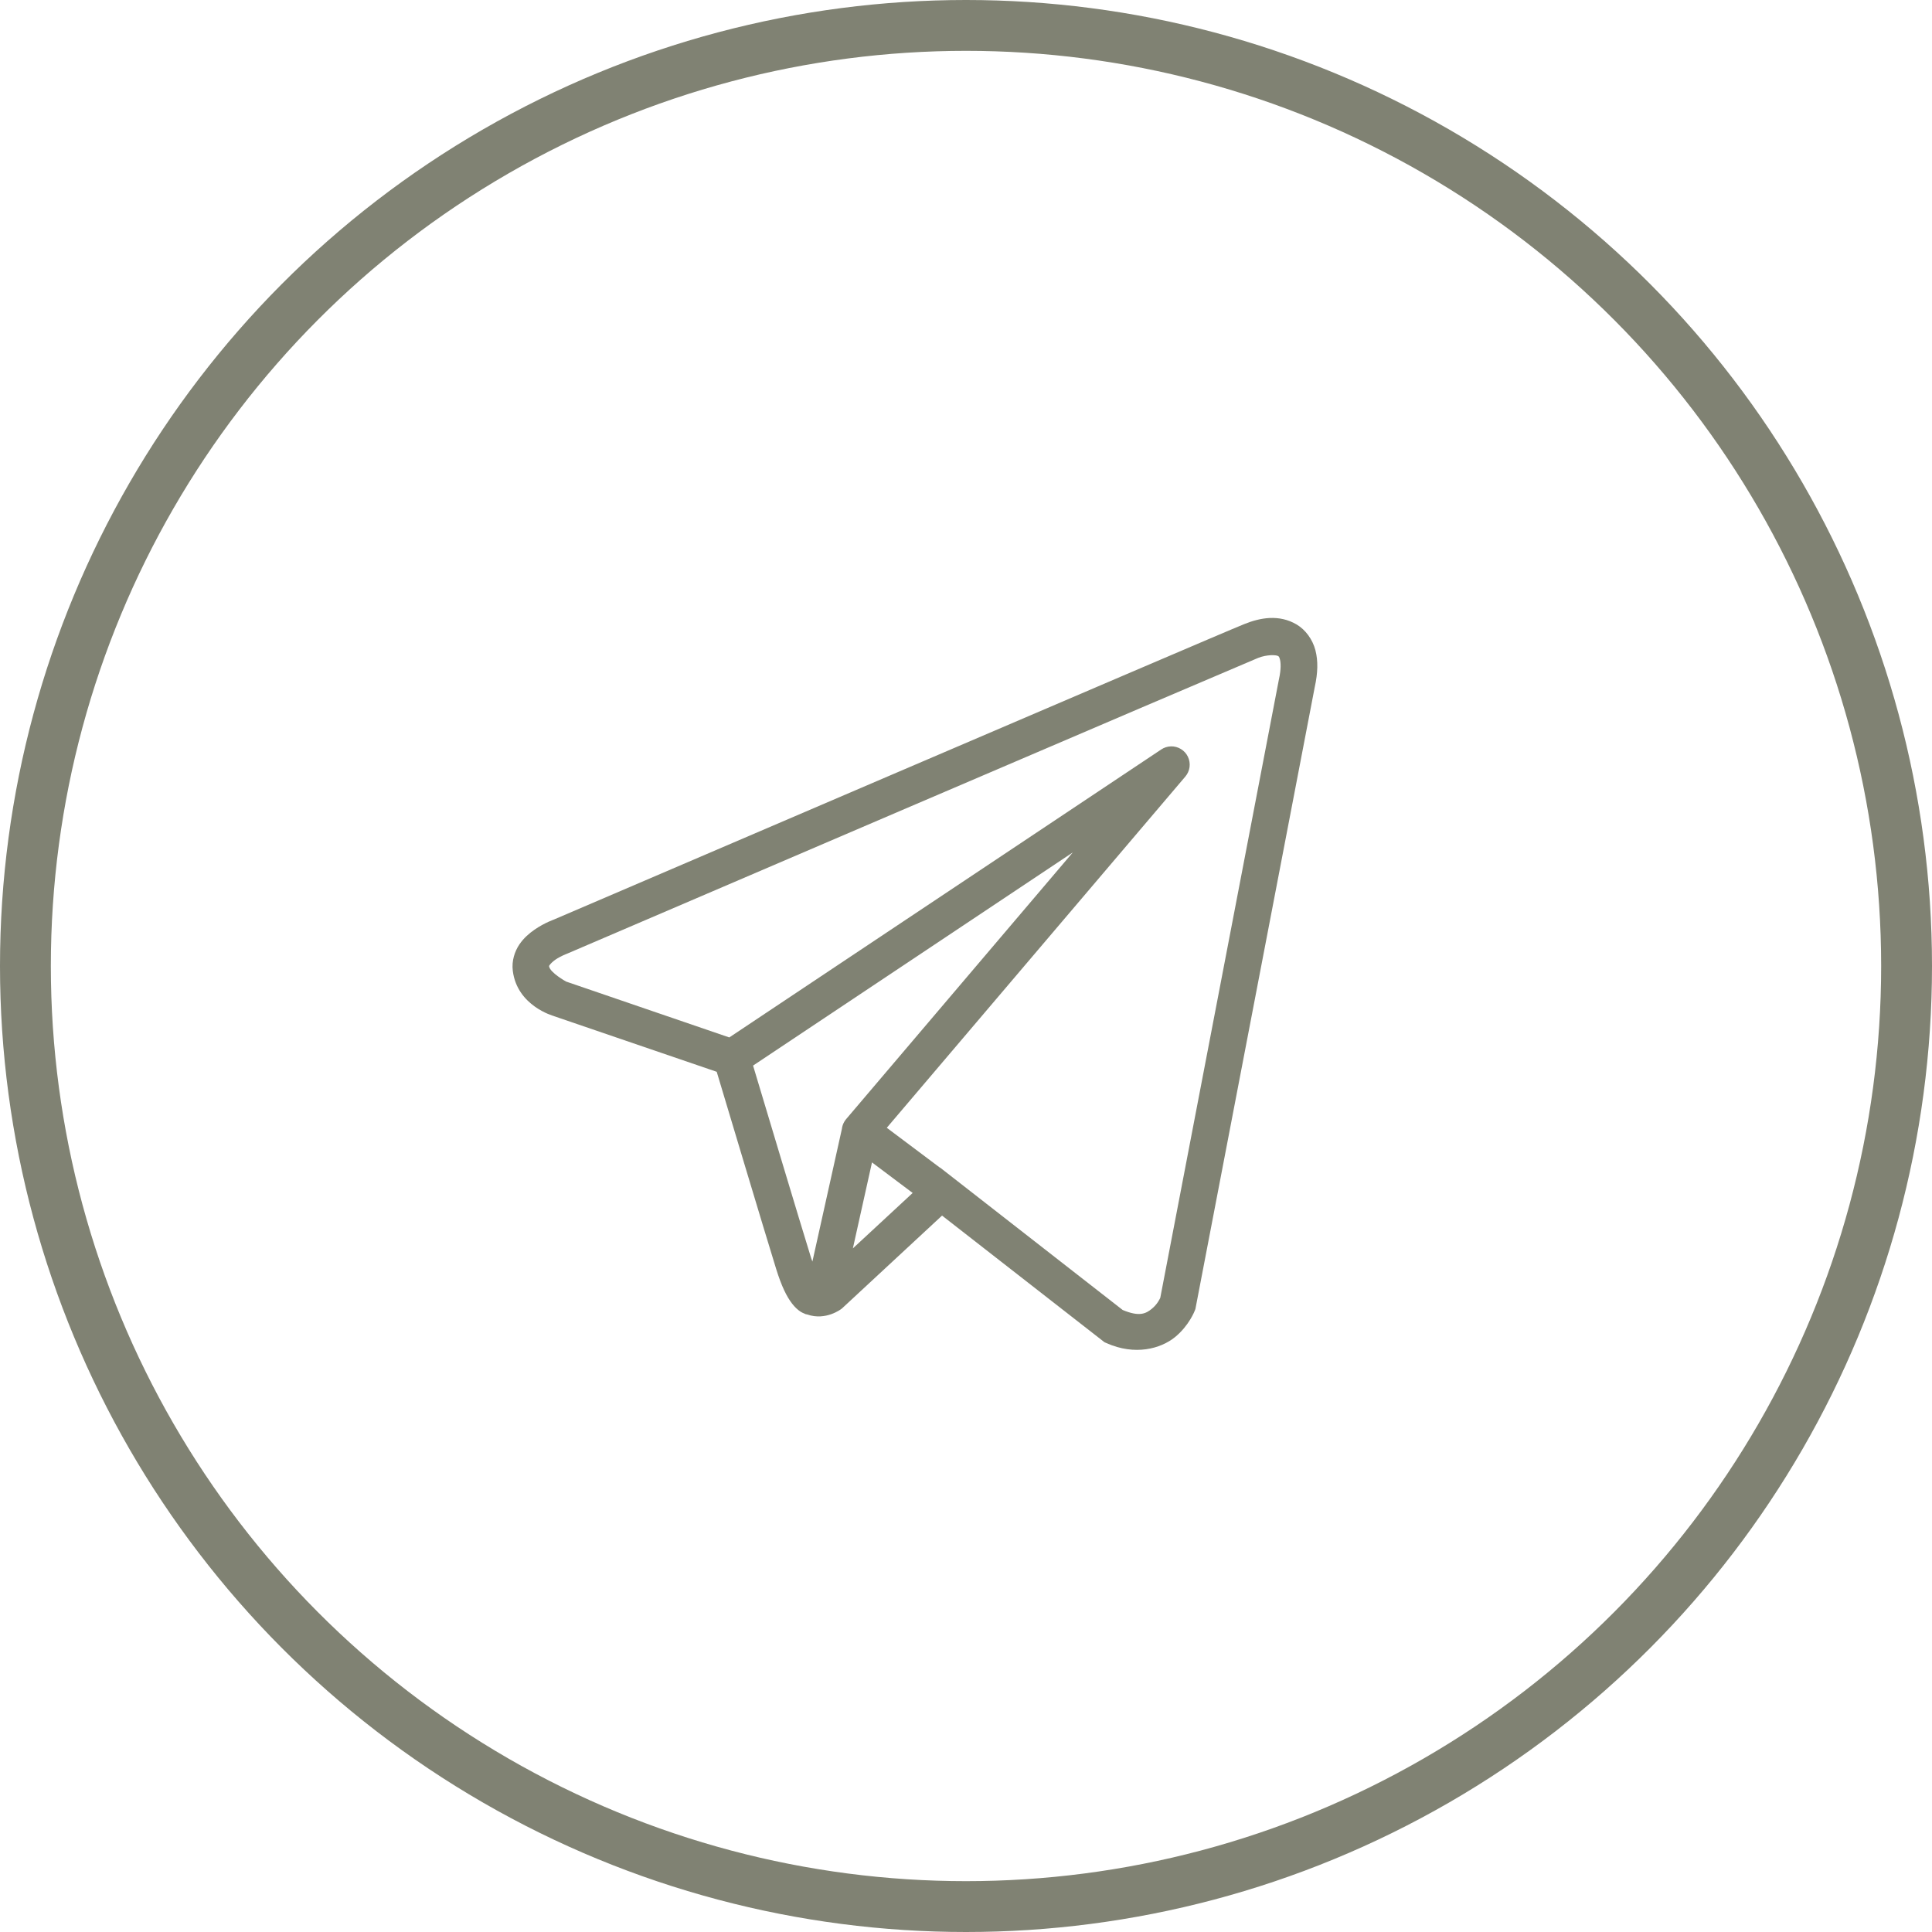
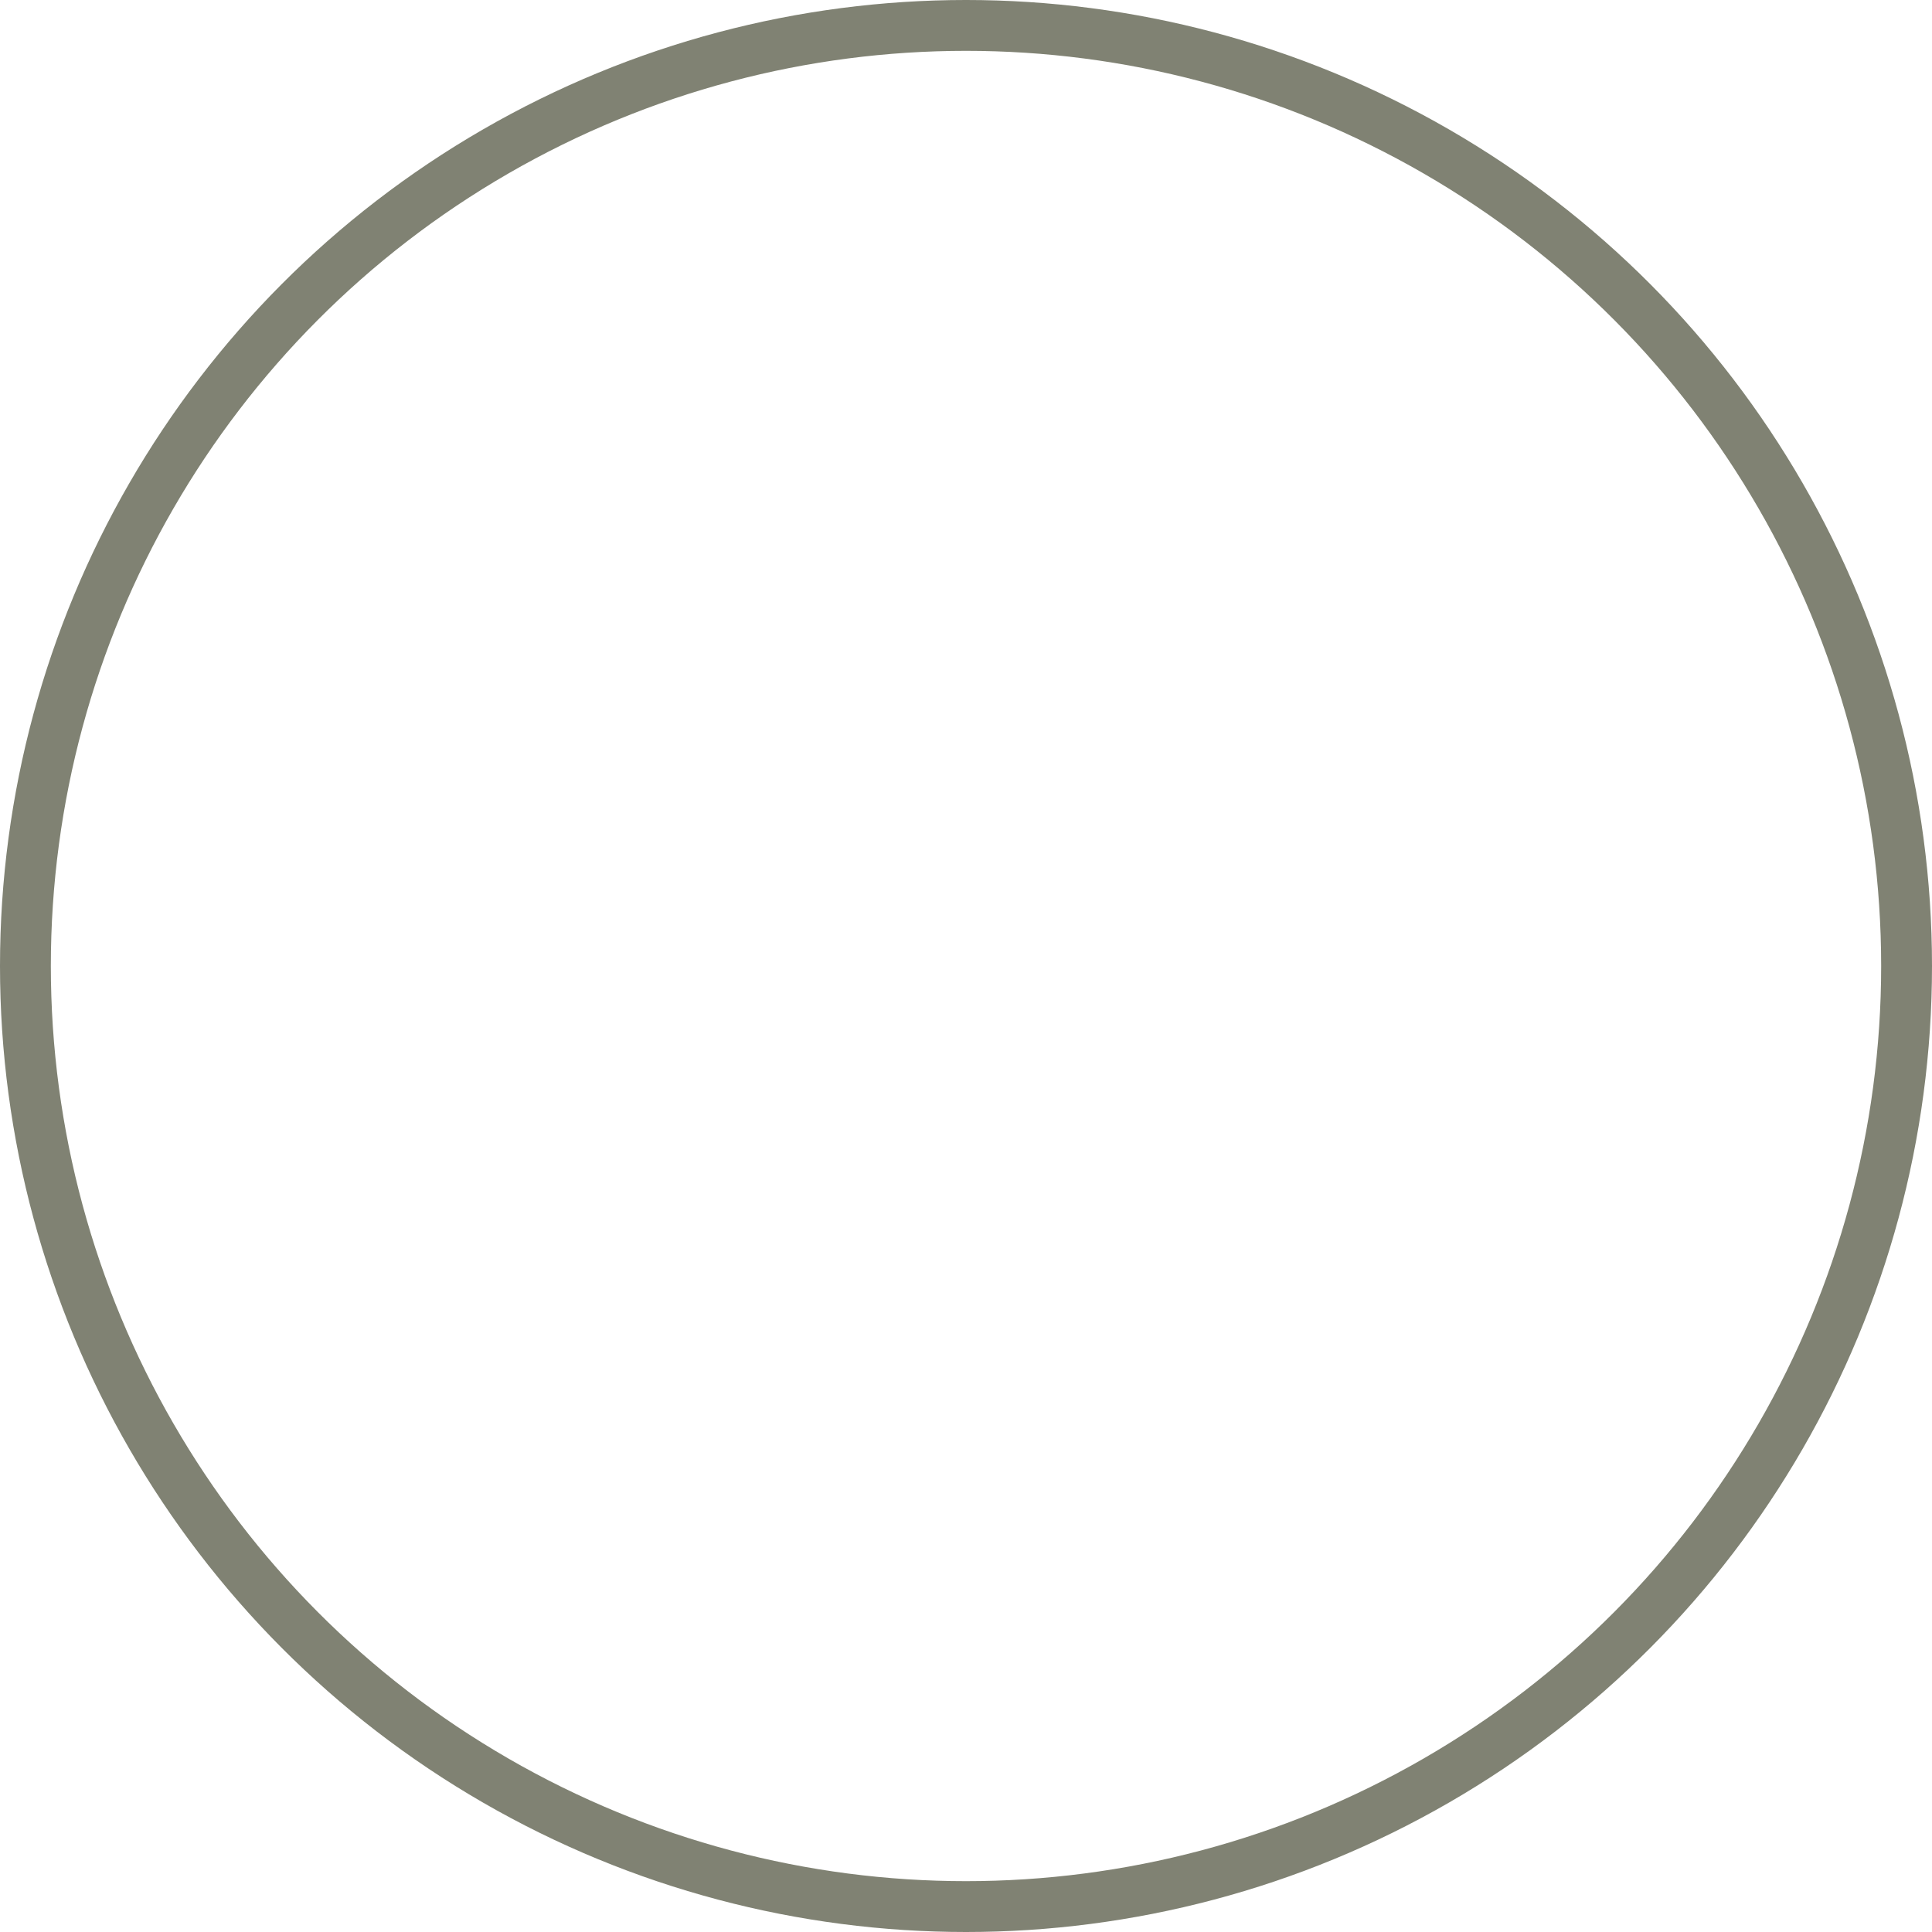
<svg xmlns="http://www.w3.org/2000/svg" width="38" height="38" viewBox="0 0 38 38" fill="none">
  <circle cx="19" cy="19" r="18.5" stroke="#808273" />
-   <path d="M24.976 12.155C24.8 12.163 24.63 12.212 24.476 12.274C24.323 12.335 23.446 12.709 22.151 13.263C20.856 13.816 19.172 14.538 17.504 15.253C14.166 16.683 10.886 18.09 10.886 18.09L10.91 18.081C10.91 18.081 10.712 18.147 10.511 18.287C10.411 18.357 10.303 18.447 10.214 18.578C10.126 18.71 10.061 18.896 10.086 19.094C10.171 19.787 10.889 19.983 10.889 19.983L10.892 19.985L14.097 21.081C14.179 21.354 15.069 24.326 15.265 24.955C15.373 25.303 15.474 25.504 15.58 25.641C15.633 25.709 15.688 25.762 15.749 25.801C15.774 25.816 15.799 25.828 15.825 25.838C15.825 25.838 15.825 25.838 15.826 25.838C15.829 25.84 15.832 25.84 15.835 25.841L15.827 25.839C15.832 25.841 15.838 25.845 15.844 25.847C15.856 25.851 15.863 25.851 15.877 25.854C16.244 25.983 16.548 25.745 16.548 25.745L16.561 25.735L18.529 23.909L21.724 26.4L21.765 26.418C22.324 26.667 22.829 26.528 23.11 26.3C23.39 26.072 23.5 25.778 23.5 25.778L23.512 25.747L25.86 13.511C25.92 13.237 25.928 13.001 25.872 12.787C25.815 12.573 25.677 12.387 25.505 12.284C25.332 12.181 25.151 12.148 24.976 12.155ZM24.995 12.887C25.066 12.884 25.119 12.892 25.135 12.902C25.152 12.912 25.159 12.911 25.175 12.971C25.191 13.031 25.2 13.158 25.156 13.357L25.155 13.361L22.821 25.527C22.815 25.539 22.767 25.651 22.655 25.742C22.542 25.834 22.416 25.906 22.082 25.766L18.588 23.041L18.489 22.964L18.487 22.966L17.442 22.182L23.314 15.274C23.359 15.221 23.388 15.156 23.397 15.087C23.406 15.018 23.395 14.948 23.365 14.885C23.335 14.822 23.288 14.77 23.228 14.733C23.169 14.697 23.1 14.678 23.031 14.68C22.963 14.682 22.897 14.703 22.84 14.741L14.344 20.405L11.134 19.306C11.134 19.306 10.815 19.129 10.8 19.005C10.799 18.998 10.795 19.005 10.812 18.98C10.829 18.955 10.87 18.914 10.922 18.877C11.027 18.805 11.146 18.761 11.146 18.761L11.158 18.756L11.17 18.751C11.17 18.751 14.45 17.344 17.788 15.914C19.456 15.199 21.14 14.479 22.435 13.925C23.729 13.372 24.665 12.973 24.744 12.941C24.834 12.905 24.924 12.891 24.995 12.887ZM21.101 16.766L16.648 22.005L16.646 22.007C16.639 22.015 16.632 22.024 16.626 22.033C16.619 22.043 16.613 22.053 16.606 22.063C16.581 22.106 16.565 22.153 16.559 22.202C16.559 22.203 16.559 22.203 16.559 22.204L15.979 24.813C15.97 24.785 15.963 24.774 15.953 24.741V24.741C15.768 24.149 14.928 21.346 14.812 20.959L21.101 16.766ZM17.151 22.863L17.951 23.464L16.775 24.554L17.151 22.863Z" fill="#808273" />
</svg>